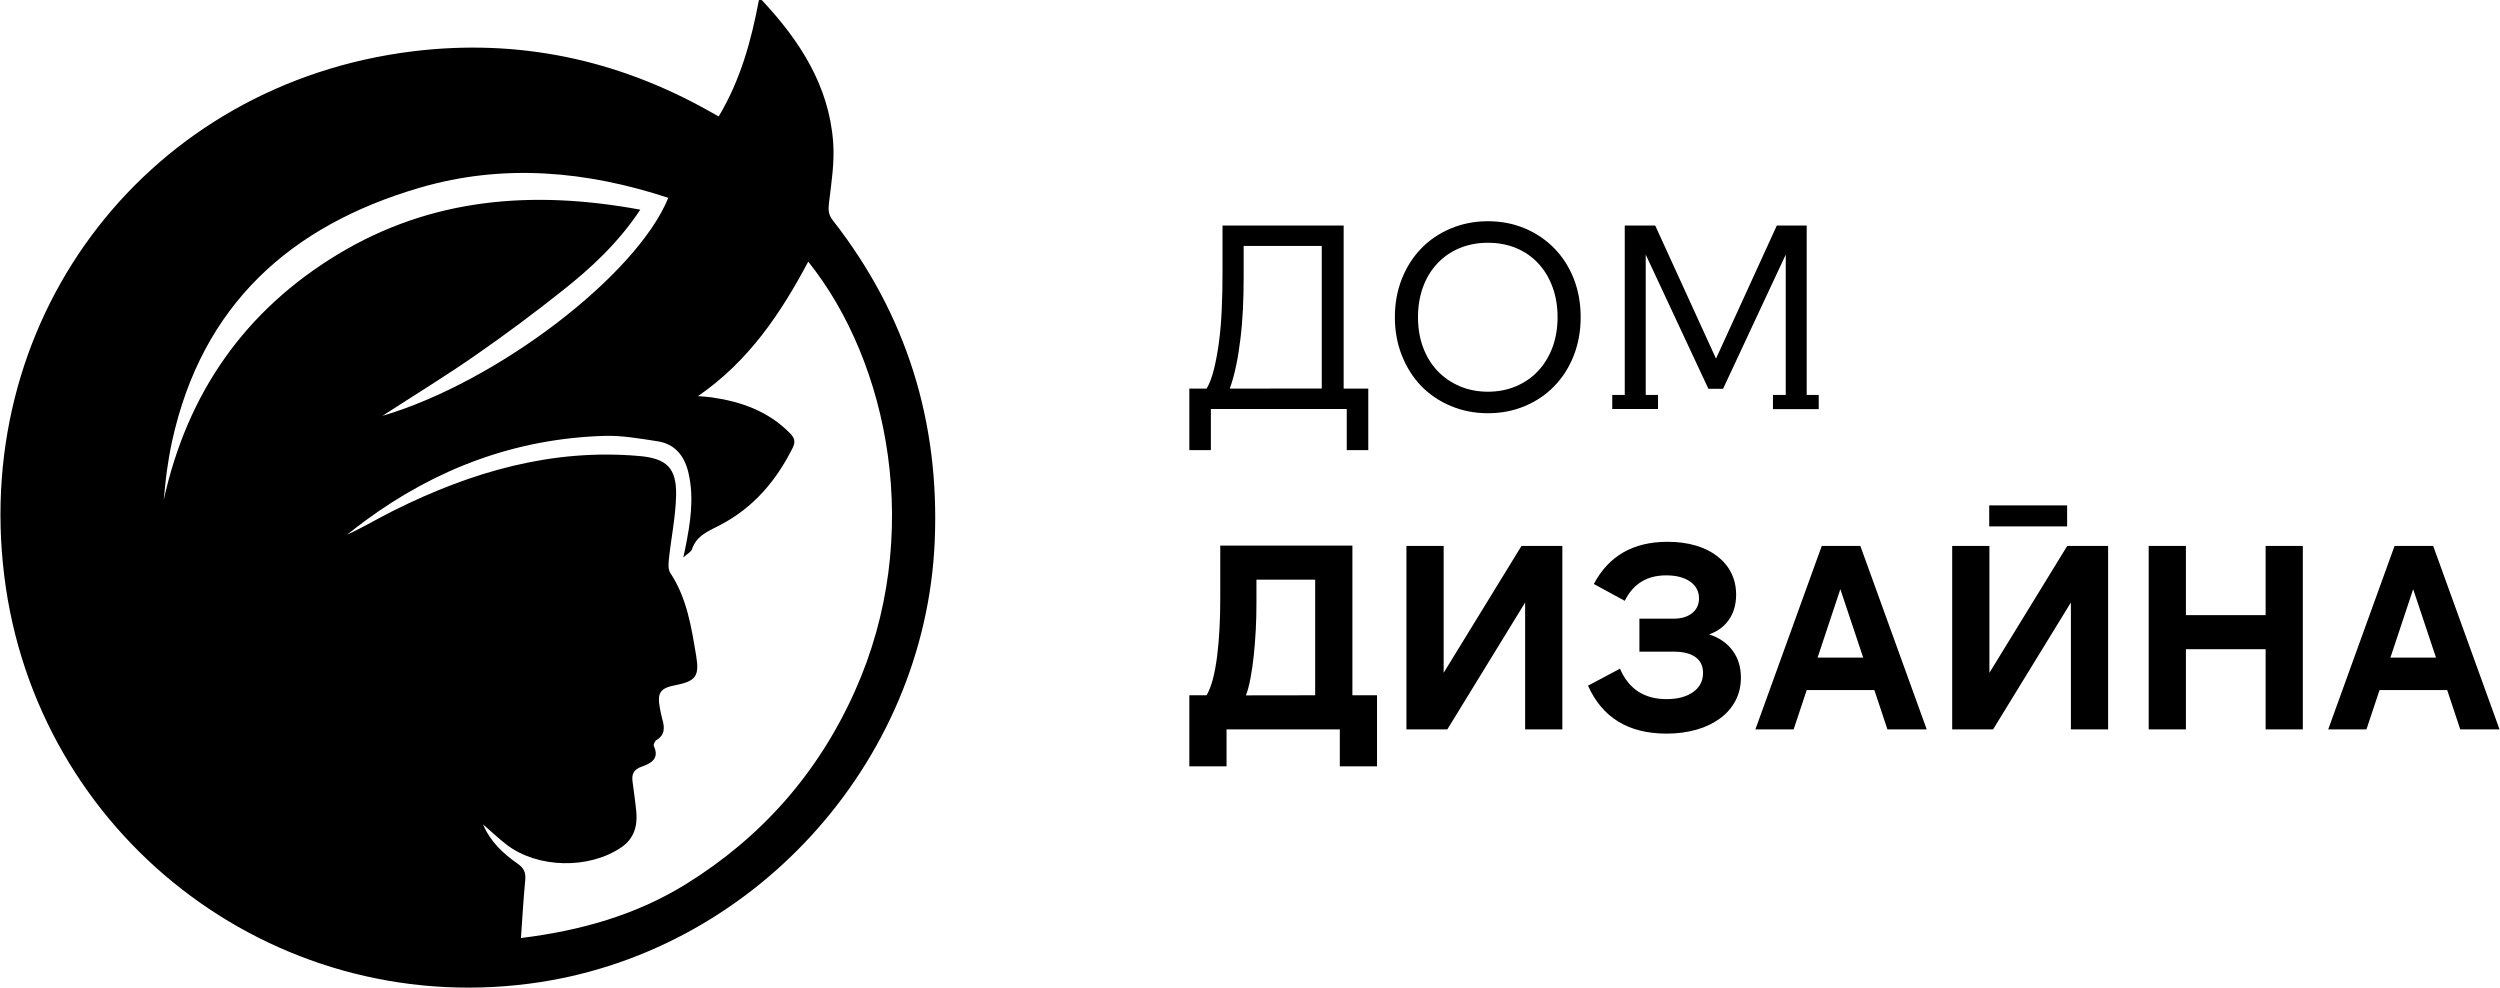
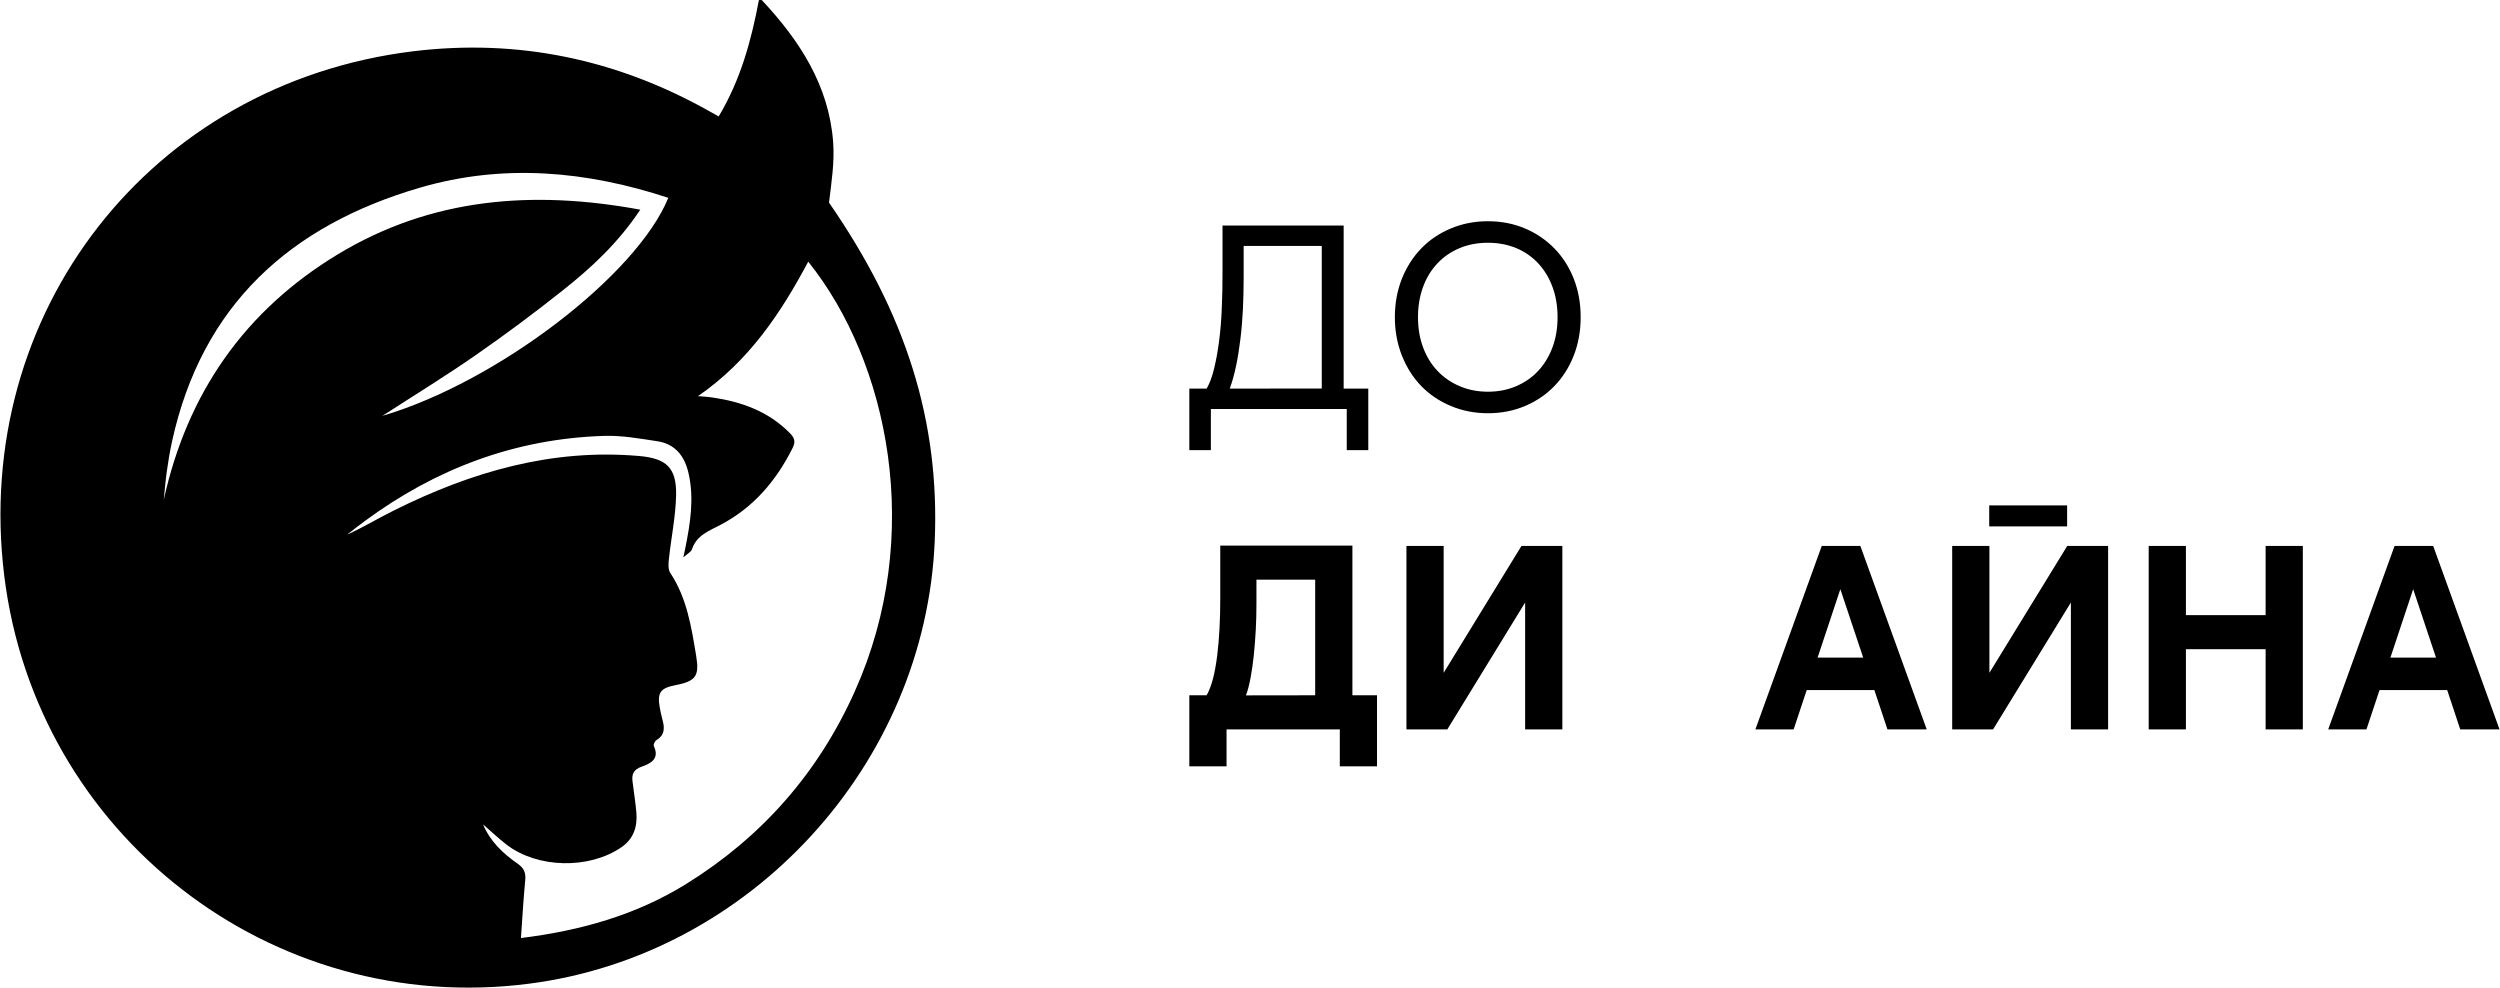
<svg xmlns="http://www.w3.org/2000/svg" viewBox="0 0 153.00 60.48" data-guides="{&quot;vertical&quot;:[],&quot;horizontal&quot;:[]}">
  <defs />
-   <path fill="#000000" stroke="none" fill-opacity="1" stroke-width="0" stroke-opacity="1" class="cls-1" id="tSvg69c9d510c8" title="Path 1" d="M43.983 7.126C45.323 4.895 45.979 2.479 46.445 0.006C46.537 0.006 46.6 -0.011 46.623 0.006C48.935 2.473 50.73 5.228 50.989 8.697C51.081 9.922 50.885 11.17 50.736 12.401C50.684 12.826 50.69 13.131 50.966 13.482C55.475 19.245 57.511 25.802 57.206 33.106C56.631 46.79 45.933 58.466 32.37 60.203C16.576 62.239 2.203 51.058 0.259 35.229C-1.714 19.147 9.197 5.119 25.267 3.14C31.697 2.353 37.748 3.624 43.396 6.798C43.569 6.896 43.742 6.988 43.983 7.126ZM41.82 34.113C41.878 33.826 41.912 33.688 41.941 33.544C42.246 32.025 42.493 30.501 42.137 28.954C41.901 27.924 41.331 27.171 40.233 27.004C39.157 26.843 38.065 26.642 36.983 26.676C31.542 26.843 26.676 28.678 22.311 31.899C21.948 32.163 21.598 32.445 21.241 32.721C22.248 32.267 23.174 31.698 24.146 31.22C28.856 28.879 33.774 27.441 39.111 27.907C40.785 28.051 41.412 28.626 41.378 30.311C41.349 31.623 41.073 32.923 40.935 34.228C40.906 34.504 40.883 34.855 41.021 35.062C42.045 36.609 42.315 38.387 42.608 40.153C42.816 41.395 42.562 41.694 41.326 41.935C40.406 42.114 40.21 42.396 40.383 43.327C40.423 43.546 40.469 43.77 40.526 43.983C40.67 44.489 40.727 44.961 40.175 45.294C40.078 45.352 39.974 45.576 40.014 45.657C40.388 46.45 39.802 46.732 39.278 46.916C38.755 47.1 38.651 47.394 38.715 47.86C38.795 48.475 38.887 49.09 38.945 49.712C39.019 50.586 38.784 51.339 38.024 51.857C36.046 53.209 32.9 53.145 31.007 51.696C30.507 51.311 30.047 50.868 29.564 50.454C30.001 51.501 30.789 52.237 31.68 52.858C32.054 53.117 32.186 53.393 32.146 53.842C32.037 54.998 31.968 56.154 31.882 57.407C35.522 56.959 38.922 56.004 41.993 54.1C46.629 51.224 50.08 47.296 52.312 42.315C56.602 32.767 54.376 22.138 49.464 16.013C47.785 19.17 45.829 22.098 42.718 24.243C43.109 24.278 43.327 24.284 43.546 24.318C45.358 24.577 47.02 25.164 48.343 26.51C48.607 26.78 48.711 27.01 48.51 27.413C47.503 29.426 46.111 31.065 44.092 32.123C43.396 32.491 42.632 32.756 42.349 33.613C42.298 33.774 42.085 33.877 41.82 34.113ZM39.186 12.832C37.817 14.891 36.167 16.404 34.418 17.79C32.687 19.165 30.904 20.493 29.086 21.753C27.274 23.012 25.394 24.163 23.404 25.451C30.45 23.369 38.974 16.835 40.9 12.107C35.89 10.462 30.823 9.991 25.698 11.486C17.744 13.81 12.36 18.681 10.531 27.004C10.399 27.614 10.296 28.229 10.209 28.845C10.129 29.426 10.083 30.012 10.02 30.599C11.457 24.053 14.995 18.992 20.695 15.553C26.383 12.119 32.578 11.613 39.186 12.832Z" />
+   <path fill="#000000" stroke="none" fill-opacity="1" stroke-width="0" stroke-opacity="1" class="cls-1" id="tSvg69c9d510c8" title="Path 1" d="M43.983 7.126C45.323 4.895 45.979 2.479 46.445 0.006C46.537 0.006 46.6 -0.011 46.623 0.006C48.935 2.473 50.73 5.228 50.989 8.697C51.081 9.922 50.885 11.17 50.736 12.401C55.475 19.245 57.511 25.802 57.206 33.106C56.631 46.79 45.933 58.466 32.37 60.203C16.576 62.239 2.203 51.058 0.259 35.229C-1.714 19.147 9.197 5.119 25.267 3.14C31.697 2.353 37.748 3.624 43.396 6.798C43.569 6.896 43.742 6.988 43.983 7.126ZM41.82 34.113C41.878 33.826 41.912 33.688 41.941 33.544C42.246 32.025 42.493 30.501 42.137 28.954C41.901 27.924 41.331 27.171 40.233 27.004C39.157 26.843 38.065 26.642 36.983 26.676C31.542 26.843 26.676 28.678 22.311 31.899C21.948 32.163 21.598 32.445 21.241 32.721C22.248 32.267 23.174 31.698 24.146 31.22C28.856 28.879 33.774 27.441 39.111 27.907C40.785 28.051 41.412 28.626 41.378 30.311C41.349 31.623 41.073 32.923 40.935 34.228C40.906 34.504 40.883 34.855 41.021 35.062C42.045 36.609 42.315 38.387 42.608 40.153C42.816 41.395 42.562 41.694 41.326 41.935C40.406 42.114 40.21 42.396 40.383 43.327C40.423 43.546 40.469 43.77 40.526 43.983C40.67 44.489 40.727 44.961 40.175 45.294C40.078 45.352 39.974 45.576 40.014 45.657C40.388 46.45 39.802 46.732 39.278 46.916C38.755 47.1 38.651 47.394 38.715 47.86C38.795 48.475 38.887 49.09 38.945 49.712C39.019 50.586 38.784 51.339 38.024 51.857C36.046 53.209 32.9 53.145 31.007 51.696C30.507 51.311 30.047 50.868 29.564 50.454C30.001 51.501 30.789 52.237 31.68 52.858C32.054 53.117 32.186 53.393 32.146 53.842C32.037 54.998 31.968 56.154 31.882 57.407C35.522 56.959 38.922 56.004 41.993 54.1C46.629 51.224 50.08 47.296 52.312 42.315C56.602 32.767 54.376 22.138 49.464 16.013C47.785 19.17 45.829 22.098 42.718 24.243C43.109 24.278 43.327 24.284 43.546 24.318C45.358 24.577 47.02 25.164 48.343 26.51C48.607 26.78 48.711 27.01 48.51 27.413C47.503 29.426 46.111 31.065 44.092 32.123C43.396 32.491 42.632 32.756 42.349 33.613C42.298 33.774 42.085 33.877 41.82 34.113ZM39.186 12.832C37.817 14.891 36.167 16.404 34.418 17.79C32.687 19.165 30.904 20.493 29.086 21.753C27.274 23.012 25.394 24.163 23.404 25.451C30.45 23.369 38.974 16.835 40.9 12.107C35.89 10.462 30.823 9.991 25.698 11.486C17.744 13.81 12.36 18.681 10.531 27.004C10.399 27.614 10.296 28.229 10.209 28.845C10.129 29.426 10.083 30.012 10.02 30.599C11.457 24.053 14.995 18.992 20.695 15.553C26.383 12.119 32.578 11.613 39.186 12.832Z" />
  <path fill="#000000" stroke="none" fill-opacity="1" stroke-width="0" stroke-opacity="1" class="cls-1" id="tSvg188ff4ff049" title="Path 2" d="M75.065 44.639C75.065 45.392 75.065 46.146 75.065 46.899C74.306 46.899 73.547 46.899 72.787 46.899C72.787 45.45 72.787 44 72.787 42.551C73.14 42.551 73.493 42.551 73.846 42.551C73.995 42.292 74.122 41.959 74.231 41.55C74.34 41.136 74.421 40.67 74.49 40.147C74.553 39.623 74.605 39.06 74.634 38.462C74.668 37.863 74.68 37.248 74.68 36.615C74.68 35.54 74.68 34.464 74.68 33.389C77.375 33.389 80.071 33.389 82.767 33.389C82.767 36.443 82.767 39.497 82.767 42.551C83.269 42.551 83.771 42.551 84.274 42.551C84.274 44 84.274 45.45 84.274 46.899C83.514 46.899 82.755 46.899 81.996 46.899C81.996 46.146 81.996 45.392 81.996 44.639C79.686 44.639 77.375 44.639 75.065 44.639ZM80.489 42.551C80.489 40.193 80.489 37.835 80.489 35.476C79.291 35.476 78.093 35.476 76.894 35.476C76.894 35.969 76.894 36.462 76.894 36.955C76.894 37.466 76.883 37.995 76.854 38.536C76.825 39.077 76.785 39.6 76.733 40.101C76.681 40.601 76.612 41.067 76.532 41.498C76.451 41.924 76.359 42.281 76.25 42.557C77.661 42.557 79.072 42.557 80.489 42.551Z" />
  <path fill="#000000" stroke="none" fill-opacity="1" stroke-width="0" stroke-opacity="1" class="cls-1" id="tSvg11f97c0226a" title="Path 3" d="M93.338 44.639C93.338 42.051 93.338 39.462 93.338 36.874C91.751 39.462 90.163 42.051 88.576 44.639C87.742 44.639 86.908 44.639 86.074 44.639C86.074 40.896 86.074 37.154 86.074 33.412C86.833 33.412 87.592 33.412 88.352 33.412C88.352 36 88.352 38.588 88.352 41.176C89.939 38.588 91.526 36 93.114 33.412C93.948 33.412 94.782 33.412 95.616 33.412C95.616 37.154 95.616 40.896 95.616 44.639C94.857 44.639 94.097 44.639 93.338 44.639Z" />
-   <path fill="#000000" stroke="none" fill-opacity="1" stroke-width="0" stroke-opacity="1" class="cls-1" id="tSvg172111e715" title="Path 4" d="M102 44.898C100.821 44.898 99.838 44.65 99.038 44.161C98.239 43.673 97.623 42.936 97.186 41.964C97.838 41.617 98.49 41.27 99.142 40.923C99.677 42.166 100.626 42.787 101.994 42.787C102.667 42.787 103.208 42.643 103.616 42.355C104.025 42.068 104.226 41.677 104.226 41.182C104.226 40.762 104.077 40.446 103.772 40.221C103.467 39.997 103.024 39.882 102.449 39.882C101.743 39.882 101.038 39.882 100.332 39.882C100.332 39.209 100.332 38.536 100.332 37.863C101.028 37.863 101.724 37.863 102.42 37.863C102.903 37.863 103.283 37.748 103.559 37.524C103.835 37.3 103.979 37.001 103.979 36.627C103.979 36.19 103.795 35.844 103.433 35.591C103.07 35.338 102.581 35.212 101.971 35.212C100.793 35.212 99.953 35.729 99.435 36.77C98.804 36.427 98.173 36.084 97.543 35.741C98.451 34.021 99.953 33.158 102.052 33.158C102.685 33.158 103.254 33.233 103.766 33.383C104.278 33.532 104.721 33.751 105.089 34.033C105.457 34.315 105.745 34.654 105.946 35.051C106.147 35.448 106.251 35.896 106.251 36.397C106.251 36.983 106.107 37.489 105.819 37.915C105.532 38.335 105.123 38.64 104.6 38.824C105.221 39.025 105.698 39.359 106.038 39.819C106.377 40.279 106.544 40.831 106.544 41.469C106.544 41.981 106.435 42.453 106.216 42.873C105.998 43.293 105.687 43.655 105.284 43.954C104.882 44.254 104.404 44.489 103.847 44.65C103.289 44.811 102.673 44.898 102 44.898Z" />
  <path fill="#000000" stroke="none" fill-opacity="1" stroke-width="0" stroke-opacity="1" class="cls-1" id="tSvg937d6f5d93" title="Path 5" d="M113.854 33.412C115.208 37.154 116.561 40.896 117.915 44.639C117.114 44.639 116.312 44.639 115.511 44.639C115.245 43.837 114.978 43.036 114.712 42.234C113.331 42.234 111.951 42.234 110.57 42.234C110.304 43.036 110.037 43.837 109.771 44.639C108.99 44.639 108.21 44.639 107.43 44.639C108.783 40.896 110.137 37.154 111.491 33.412C112.282 33.412 113.074 33.412 113.854 33.412ZM111.237 40.244C112.167 40.244 113.097 40.244 114.027 40.244C113.561 38.849 113.095 37.453 112.629 36.057C112.163 37.453 111.697 38.849 111.237 40.244Z" />
  <path fill="#000000" stroke="none" fill-opacity="1" stroke-width="0" stroke-opacity="1" class="cls-1" id="tSvgefcbaef002" title="Path 6" d="M126.738 44.639C126.738 42.051 126.738 39.462 126.738 36.874C125.151 39.462 123.563 42.051 121.976 44.639C121.142 44.639 120.308 44.639 119.474 44.639C119.474 40.896 119.474 37.154 119.474 33.412C120.233 33.412 120.992 33.412 121.752 33.412C121.752 36 121.752 38.588 121.752 41.176C123.339 38.588 124.926 36 126.514 33.412C127.348 33.412 128.182 33.412 129.016 33.412C129.016 37.154 129.016 40.896 129.016 44.639C128.257 44.639 127.497 44.639 126.738 44.639Z" />
  <path fill="#000000" stroke="none" fill-opacity="1" stroke-width="0" stroke-opacity="1" class="cls-1" id="tSvga062637d32" title="Path 7" d="M131.5 33.412C132.26 33.412 133.019 33.412 133.778 33.412C133.778 34.823 133.778 36.234 133.778 37.645C135.404 37.645 137.03 37.645 138.656 37.645C138.656 36.234 138.656 34.823 138.656 33.412C139.415 33.412 140.174 33.412 140.933 33.412C140.933 37.154 140.933 40.896 140.933 44.639C140.174 44.639 139.415 44.639 138.656 44.639C138.656 43.003 138.656 41.368 138.656 39.733C137.03 39.733 135.404 39.733 133.778 39.733C133.778 41.368 133.778 43.003 133.778 44.639C133.019 44.639 132.26 44.639 131.5 44.639C131.5 40.896 131.5 37.154 131.5 33.412Z" />
  <path fill="#000000" stroke="none" fill-opacity="1" stroke-width="0" stroke-opacity="1" class="cls-1" id="tSvg17eacd3d3c3" title="Path 8" d="M148.911 33.412C150.264 37.154 151.618 40.896 152.971 44.639C152.17 44.639 151.369 44.639 150.567 44.639C150.301 43.837 150.034 43.036 149.768 42.234C148.387 42.234 147.007 42.234 145.627 42.234C145.36 43.036 145.094 43.837 144.827 44.639C144.047 44.639 143.267 44.639 142.486 44.639C143.84 40.896 145.193 37.154 146.547 33.412C147.339 33.412 148.131 33.412 148.911 33.412ZM146.294 40.244C147.224 40.244 148.154 40.244 149.083 40.244C148.618 38.849 148.152 37.453 147.686 36.057C147.22 37.453 146.754 38.849 146.294 40.244Z" />
  <path fill="#000000" stroke="none" fill-opacity="1" stroke-width="0" stroke-opacity="1" class="cls-1" x="211.61" y="53.78" width="8.29" height="2.23" id="tSvg1246ede85de" title="Rectangle 1" d="M121.74 30.932C123.329 30.932 124.919 30.932 126.508 30.932C126.508 31.36 126.508 31.788 126.508 32.215C124.919 32.215 123.329 32.215 121.74 32.215C121.74 31.788 121.74 31.36 121.74 30.932Z" style="transform-origin: -10558.9px -9919.36px;" />
  <path fill="#000000" stroke="none" fill-opacity="1" stroke-width="0" stroke-opacity="1" class="cls-1" id="tSvg14b7a1d7510" title="Path 9" d="M74.105 25.031C74.105 25.871 74.105 26.711 74.105 27.55C73.666 27.55 73.227 27.55 72.787 27.55C72.787 26.295 72.787 25.039 72.787 23.783C73.14 23.783 73.493 23.783 73.846 23.783C74.03 23.473 74.179 23.07 74.3 22.57C74.421 22.075 74.525 21.517 74.605 20.902C74.686 20.286 74.743 19.619 74.772 18.894C74.806 18.169 74.818 17.433 74.818 16.674C74.818 15.717 74.818 14.761 74.818 13.804C77.289 13.804 79.76 13.804 82.232 13.804C82.232 17.13 82.232 20.457 82.232 23.783C82.734 23.783 83.236 23.783 83.739 23.783C83.739 25.039 83.739 26.295 83.739 27.55C83.3 27.55 82.861 27.55 82.421 27.55C82.421 26.711 82.421 25.871 82.421 25.031C79.645 25.031 76.869 25.031 74.105 25.031ZM80.892 23.777C80.892 20.869 80.892 17.961 80.892 15.052C79.298 15.052 77.705 15.052 76.112 15.052C76.112 15.704 76.112 16.356 76.112 17.008C76.112 17.658 76.095 18.302 76.066 18.94C76.031 19.579 75.985 20.183 75.911 20.764C75.841 21.339 75.755 21.885 75.646 22.403C75.537 22.915 75.41 23.375 75.261 23.783C77.138 23.783 79.015 23.783 80.892 23.777Z" />
  <path fill="#000000" stroke="none" fill-opacity="1" stroke-width="0" stroke-opacity="1" class="cls-1" id="tSvg5354d5742b" title="Path 10" d="M91.061 25.29C90.249 25.29 89.49 25.14 88.789 24.847C88.087 24.554 87.489 24.146 86.983 23.628C86.482 23.11 86.085 22.489 85.798 21.764C85.51 21.04 85.366 20.257 85.366 19.412C85.366 18.566 85.51 17.773 85.798 17.054C86.085 16.335 86.482 15.719 86.983 15.202C87.483 14.684 88.087 14.276 88.789 13.982C89.49 13.689 90.244 13.539 91.061 13.539C91.877 13.539 92.642 13.689 93.332 13.982C94.023 14.276 94.621 14.684 95.127 15.202C95.633 15.719 96.03 16.34 96.312 17.054C96.594 17.773 96.737 18.555 96.737 19.412C96.737 20.269 96.594 21.04 96.312 21.764C96.03 22.483 95.633 23.105 95.127 23.628C94.621 24.151 94.023 24.554 93.332 24.847C92.642 25.14 91.883 25.29 91.061 25.29ZM91.061 23.973C91.693 23.973 92.268 23.858 92.792 23.634C93.315 23.409 93.764 23.099 94.138 22.696C94.511 22.293 94.805 21.816 95.012 21.258C95.219 20.7 95.323 20.085 95.323 19.412C95.323 18.739 95.219 18.118 95.012 17.56C94.805 16.996 94.511 16.519 94.138 16.116C93.764 15.714 93.315 15.403 92.792 15.184C92.268 14.966 91.688 14.857 91.061 14.857C90.433 14.857 89.853 14.966 89.329 15.184C88.806 15.403 88.352 15.714 87.972 16.116C87.592 16.519 87.299 16.996 87.092 17.56C86.885 18.123 86.781 18.739 86.781 19.412C86.781 20.085 86.885 20.7 87.092 21.258C87.299 21.816 87.592 22.293 87.972 22.696C88.352 23.099 88.806 23.409 89.329 23.634C89.853 23.858 90.433 23.973 91.061 23.973Z" />
-   <path fill="#000000" stroke="none" fill-opacity="1" stroke-width="0" stroke-opacity="1" class="cls-1" id="tSvg10a51a616e5" title="Path 11" d="M111.306 24.169C111.306 24.458 111.306 24.748 111.306 25.037C110.373 25.037 109.439 25.037 108.505 25.037C108.505 24.748 108.505 24.458 108.505 24.169C108.766 24.169 109.027 24.169 109.288 24.169C109.288 21.306 109.288 18.444 109.288 15.581C108.009 18.319 106.73 21.057 105.451 23.795C105.152 23.795 104.853 23.795 104.554 23.795C103.275 21.057 101.996 18.319 100.718 15.581C100.718 18.444 100.718 21.306 100.718 24.169C100.969 24.169 101.22 24.169 101.471 24.169C101.471 24.456 101.471 24.744 101.471 25.031C100.537 25.031 99.604 25.031 98.67 25.031C98.67 24.744 98.67 24.456 98.67 24.169C98.925 24.169 99.18 24.169 99.435 24.169C99.435 20.714 99.435 17.259 99.435 13.804C100.056 13.804 100.677 13.804 101.299 13.804C102.539 16.519 103.779 19.234 105.02 21.948C106.26 19.234 107.501 16.519 108.741 13.804C109.351 13.804 109.96 13.804 110.57 13.804C110.57 17.259 110.57 20.714 110.57 24.169C110.816 24.169 111.061 24.169 111.306 24.169Z" />
</svg>